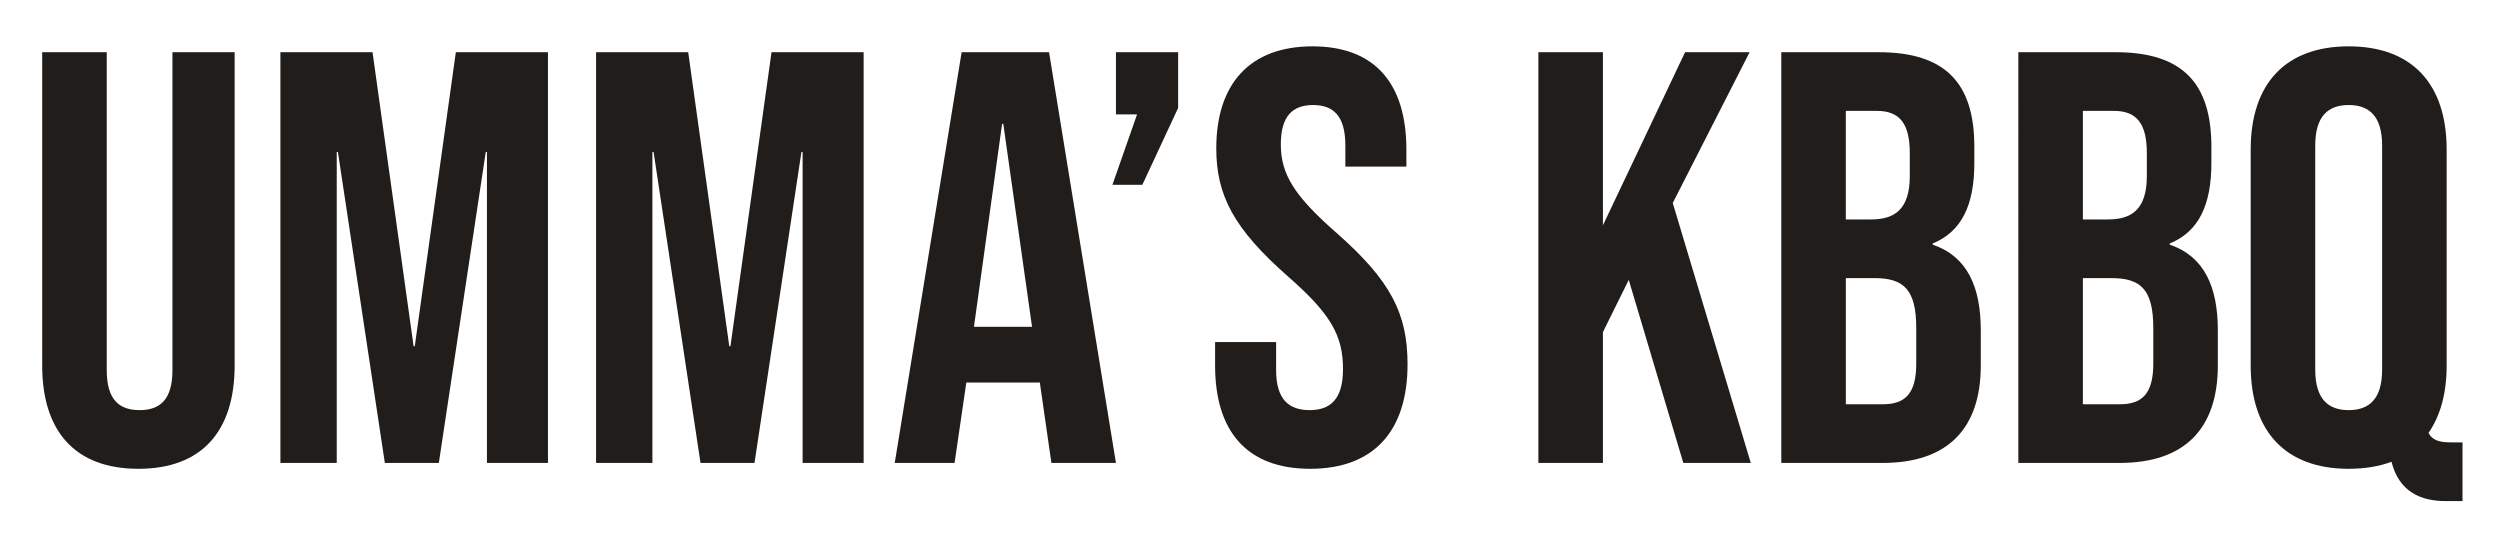
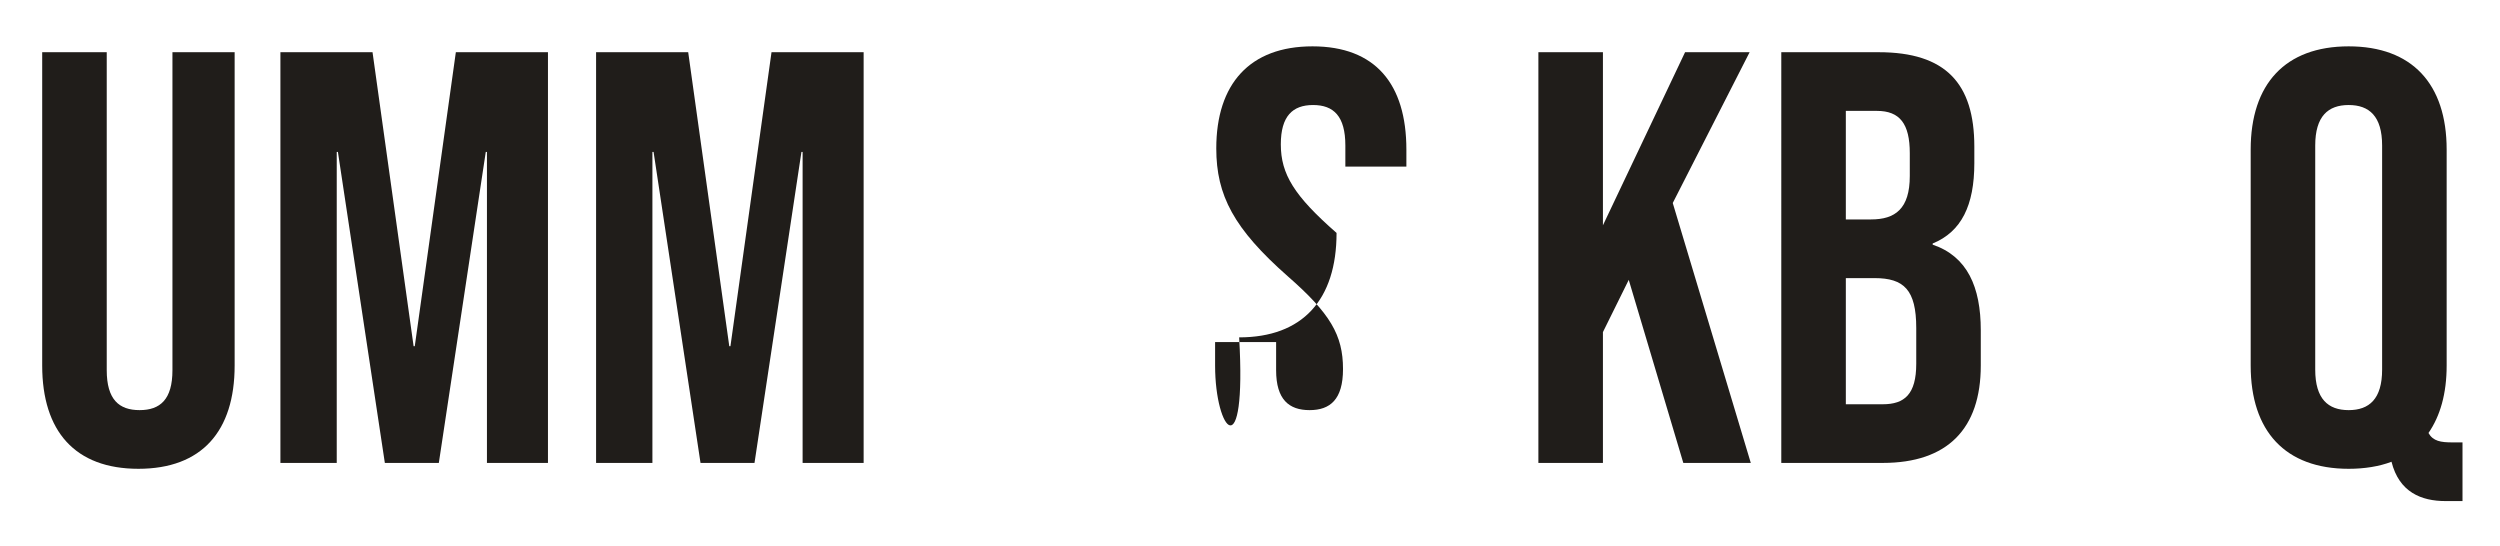
<svg xmlns="http://www.w3.org/2000/svg" version="1.1" id="Layer_1" x="0px" y="0px" width="1200px" height="261.952px" viewBox="0 0 1200 261.952" enable-background="new 0 0 1200 261.952" xml:space="preserve">
  <g>
    <path fill="#201D1A" d="M20.253,175.457V25.064h30.979v152.644c0,14.082,5.914,19.151,15.771,19.151    c9.857,0,15.771-5.069,15.771-19.151V25.064h29.854v150.392c0,31.543-15.772,49.567-46.188,49.567    C36.024,225.024,20.253,207,20.253,175.457z" />
    <path fill="#201D1A" d="M134.597,25.064h44.216l19.715,141.097h0.563l19.714-141.097h44.216v197.142h-29.29V72.942h-0.563    l-22.531,149.265h-25.91l-22.53-149.265h-0.563v149.265h-27.037V25.064z" />
    <path fill="#201D1A" d="M286.119,25.064h44.216l19.715,141.097h0.563l19.714-141.097h44.216v197.142h-29.29V72.942h-0.563    l-22.53,149.265H336.25L313.72,72.942h-0.563v149.265h-27.037V25.064z" />
-     <path fill="#201D1A" d="M461.581,25.064h41.963l32.106,197.142h-30.979l-5.632-39.146v0.562h-35.206l-5.632,38.584h-28.726    L461.581,25.064z M495.377,156.869l-13.8-97.446h-0.563l-13.519,97.446H495.377z" />
-     <path fill="#201D1A" d="M545.79,54.917h-10.139V25.064h29.853v26.755l-17.18,36.893h-14.363L545.79,54.917z" />
-     <path fill="#201D1A" d="M583.246,175.457v-11.266h29.289v13.518c0,14.082,6.196,19.151,16.053,19.151    c9.858,0,16.054-5.069,16.054-19.715c0-16.335-6.195-26.754-26.474-44.497c-25.91-22.812-34.358-38.865-34.358-61.396    c0-30.979,16.053-49.003,46.188-49.003c30.134,0,45.062,18.025,45.062,49.567v8.167H645.77V69.844    c0-14.082-5.634-19.433-15.49-19.433c-9.857,0-15.49,5.351-15.49,18.87c0,14.363,6.479,24.783,26.755,42.525    c25.91,22.813,34.078,38.585,34.078,63.087c0,32.106-16.336,50.131-46.753,50.131C598.454,225.024,583.246,207,583.246,175.457z" />
+     <path fill="#201D1A" d="M583.246,175.457v-11.266h29.289v13.518c0,14.082,6.196,19.151,16.053,19.151    c9.858,0,16.054-5.069,16.054-19.715c0-16.335-6.195-26.754-26.474-44.497c-25.91-22.812-34.358-38.865-34.358-61.396    c0-30.979,16.053-49.003,46.188-49.003c30.134,0,45.062,18.025,45.062,49.567v8.167H645.77V69.844    c0-14.082-5.634-19.433-15.49-19.433c-9.857,0-15.49,5.351-15.49,18.87c0,14.363,6.479,24.783,26.755,42.525    c0,32.106-16.336,50.131-46.753,50.131C598.454,225.024,583.246,207,583.246,175.457z" />
    <path fill="#201D1A" d="M738.425,25.064h30.98v83.081l39.428-83.081h30.98l-36.895,72.38l37.458,124.762h-32.389l-26.191-87.868    l-12.392,25.063v62.805h-30.98V25.064z" />
    <path fill="#201D1A" d="M855.021,25.064h46.751c32.106,0,45.907,14.926,45.907,45.343v7.885c0,20.278-6.196,32.95-19.996,38.584    v0.562c16.616,5.634,23.093,20.277,23.093,41.119v16.898c0,30.416-16.053,46.75-47.032,46.75h-48.723V25.064z M898.112,105.329    c11.546,0,18.587-5.069,18.587-20.841V73.505c0-14.083-4.787-20.278-15.772-20.278h-14.926v52.102H898.112z M903.744,194.043    c10.42,0,16.053-4.788,16.053-19.433v-17.179c0-18.308-5.914-23.939-19.995-23.939h-13.801v60.551H903.744z" />
-     <path fill="#201D1A" d="M968.803,25.064h46.75c32.106,0,45.907,14.926,45.907,45.343v7.885c0,20.278-6.196,32.95-19.996,38.584    v0.562c16.616,5.634,23.093,20.277,23.093,41.119v16.898c0,30.416-16.053,46.75-47.031,46.75h-48.723V25.064z M1011.893,105.329    c11.546,0,18.587-5.069,18.587-20.841V73.505c0-14.083-4.786-20.278-15.771-20.278h-14.926v52.102H1011.893z M1017.525,194.043    c10.42,0,16.053-4.788,16.053-19.433v-17.179c0-18.308-5.915-23.939-19.996-23.939h-13.8v60.551H1017.525z" />
    <path fill="#201D1A" d="M1147.922,221.644c-5.915,2.253-12.956,3.38-20.559,3.38c-30.416,0-47.034-18.024-47.034-49.567V71.815    c0-31.542,16.618-49.567,47.034-49.567s47.032,18.025,47.032,49.567v103.642c0,13.519-3.099,24.22-8.731,32.387    c2.254,3.943,5.915,4.507,11.547,4.507H1182v28.163h-8.168C1162.286,240.513,1151.583,236.29,1147.922,221.644z M1143.416,177.426    V69.844c0-14.082-6.195-19.433-16.053-19.433c-9.858,0-16.054,5.351-16.054,19.433v107.583c0,14.082,6.195,19.434,16.054,19.434    C1137.221,196.86,1143.416,191.508,1143.416,177.426z" />
  </g>
</svg>